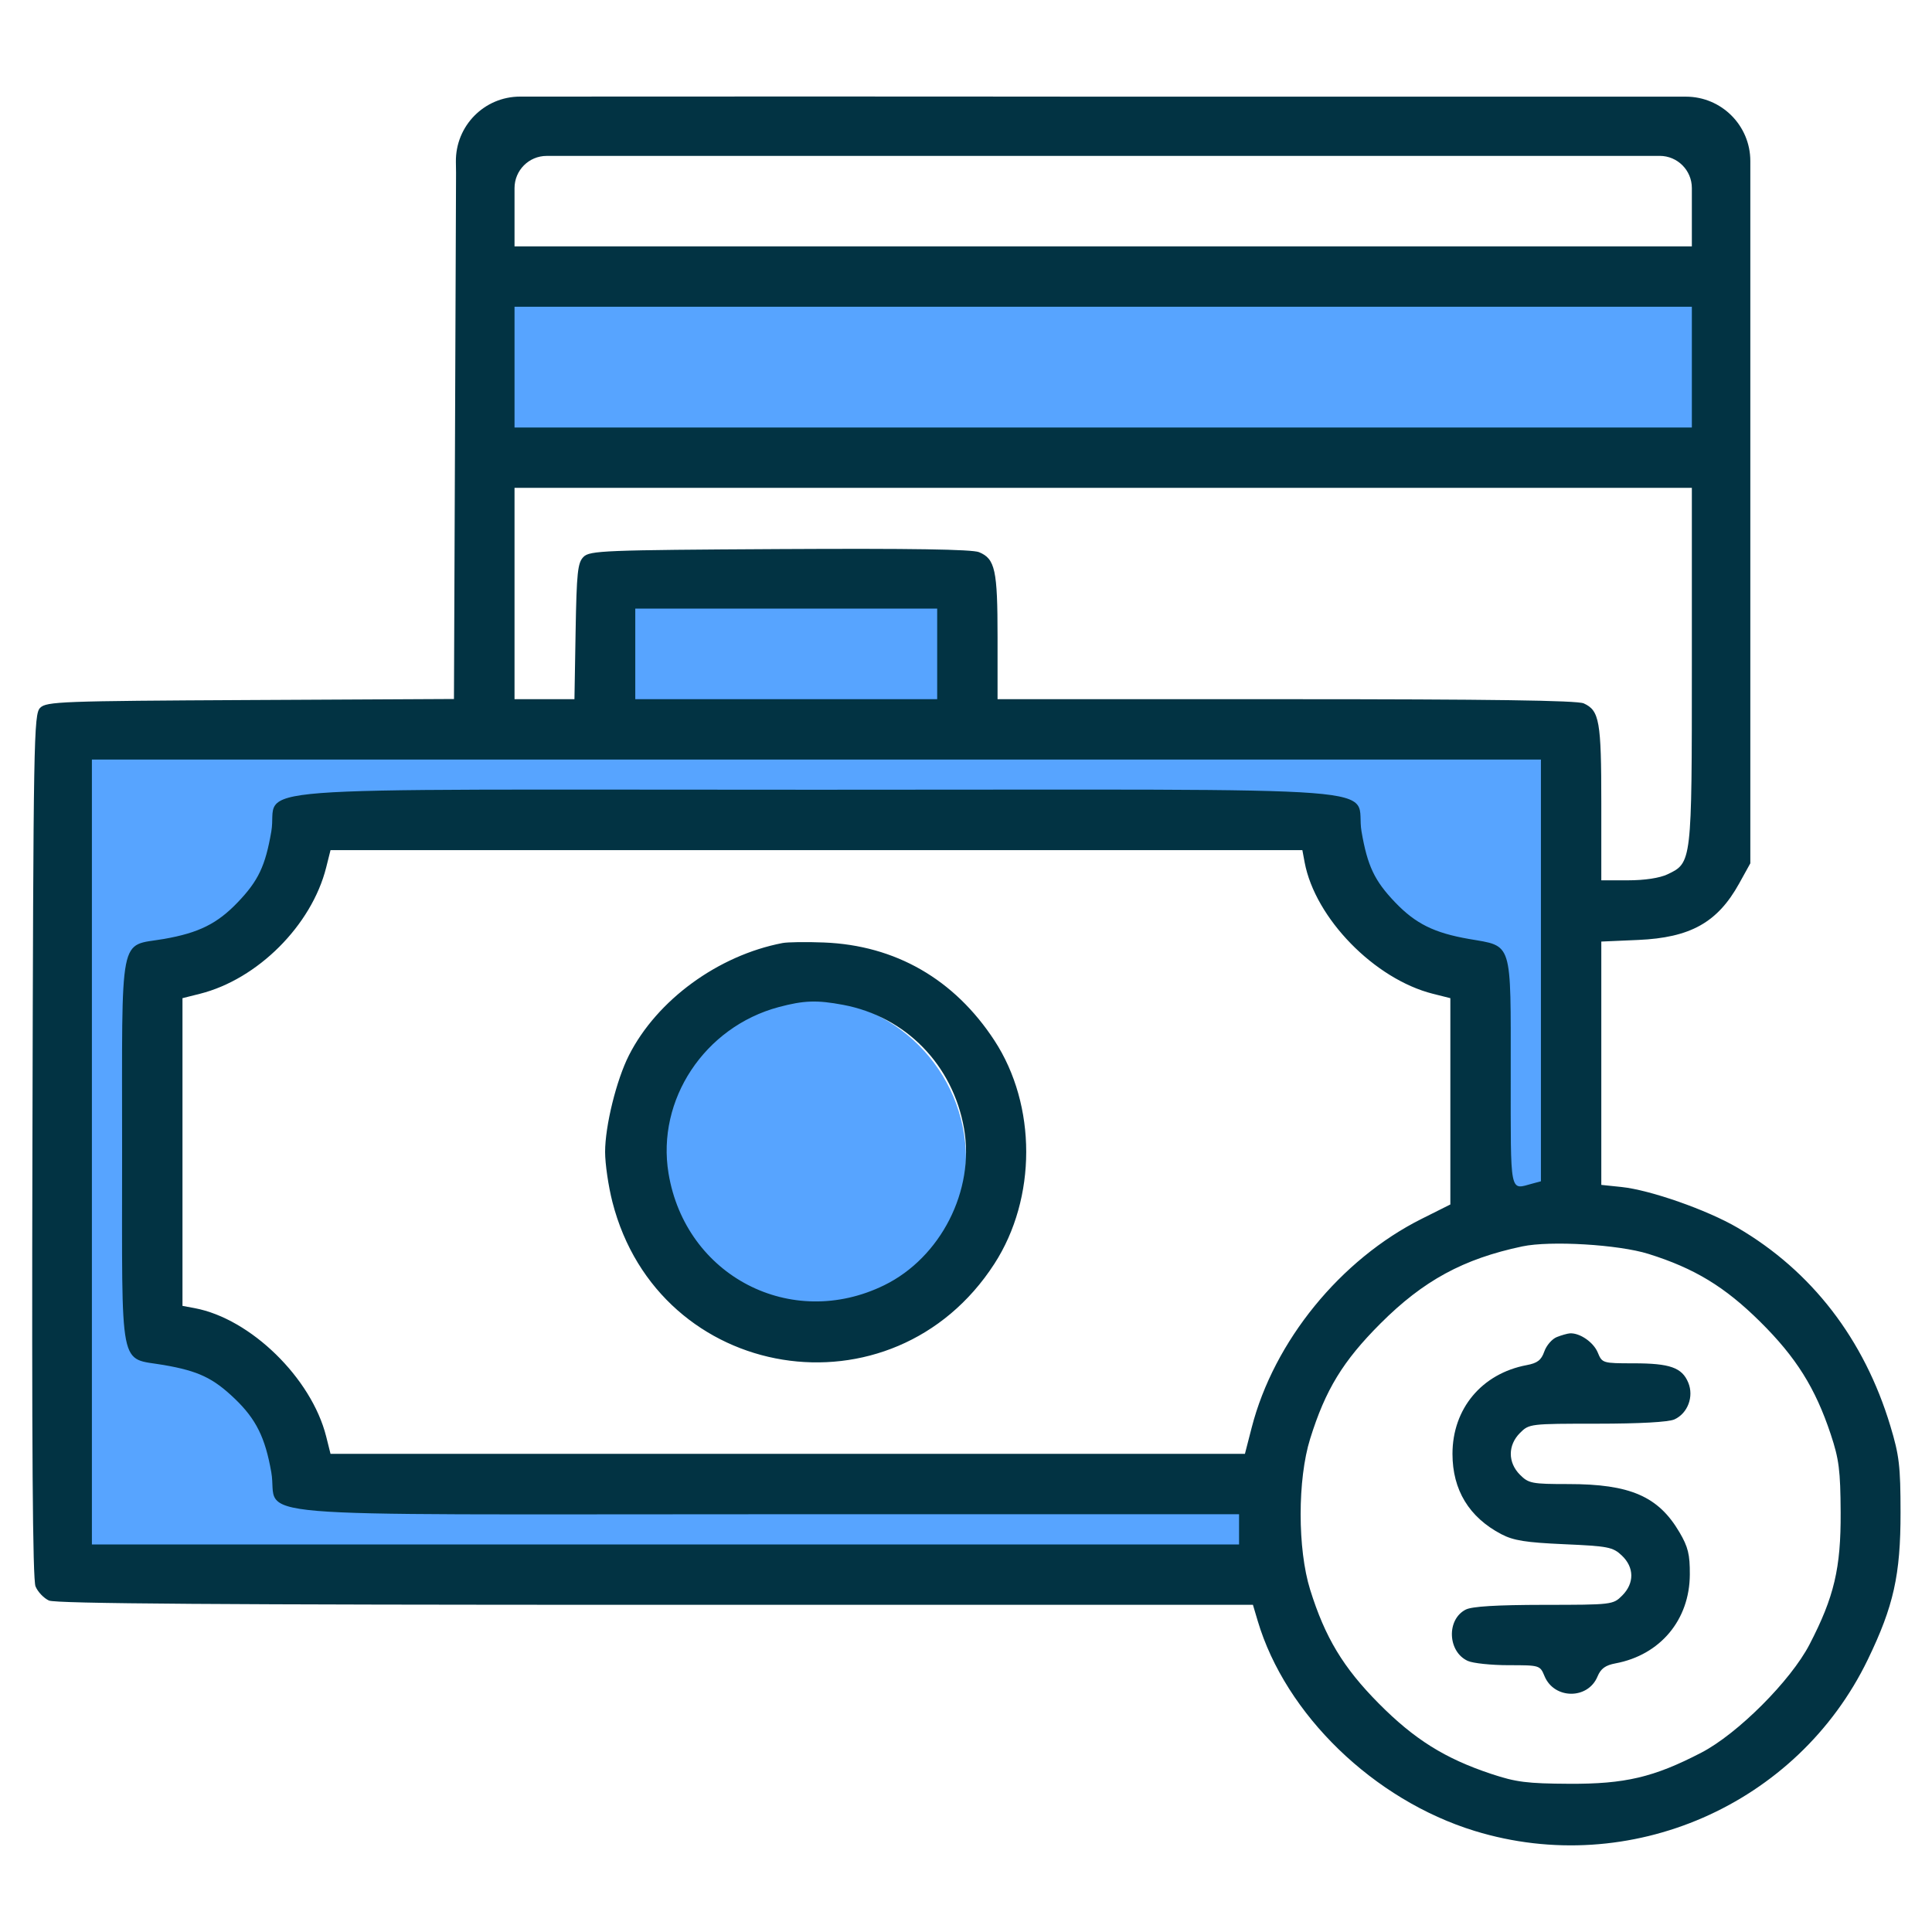
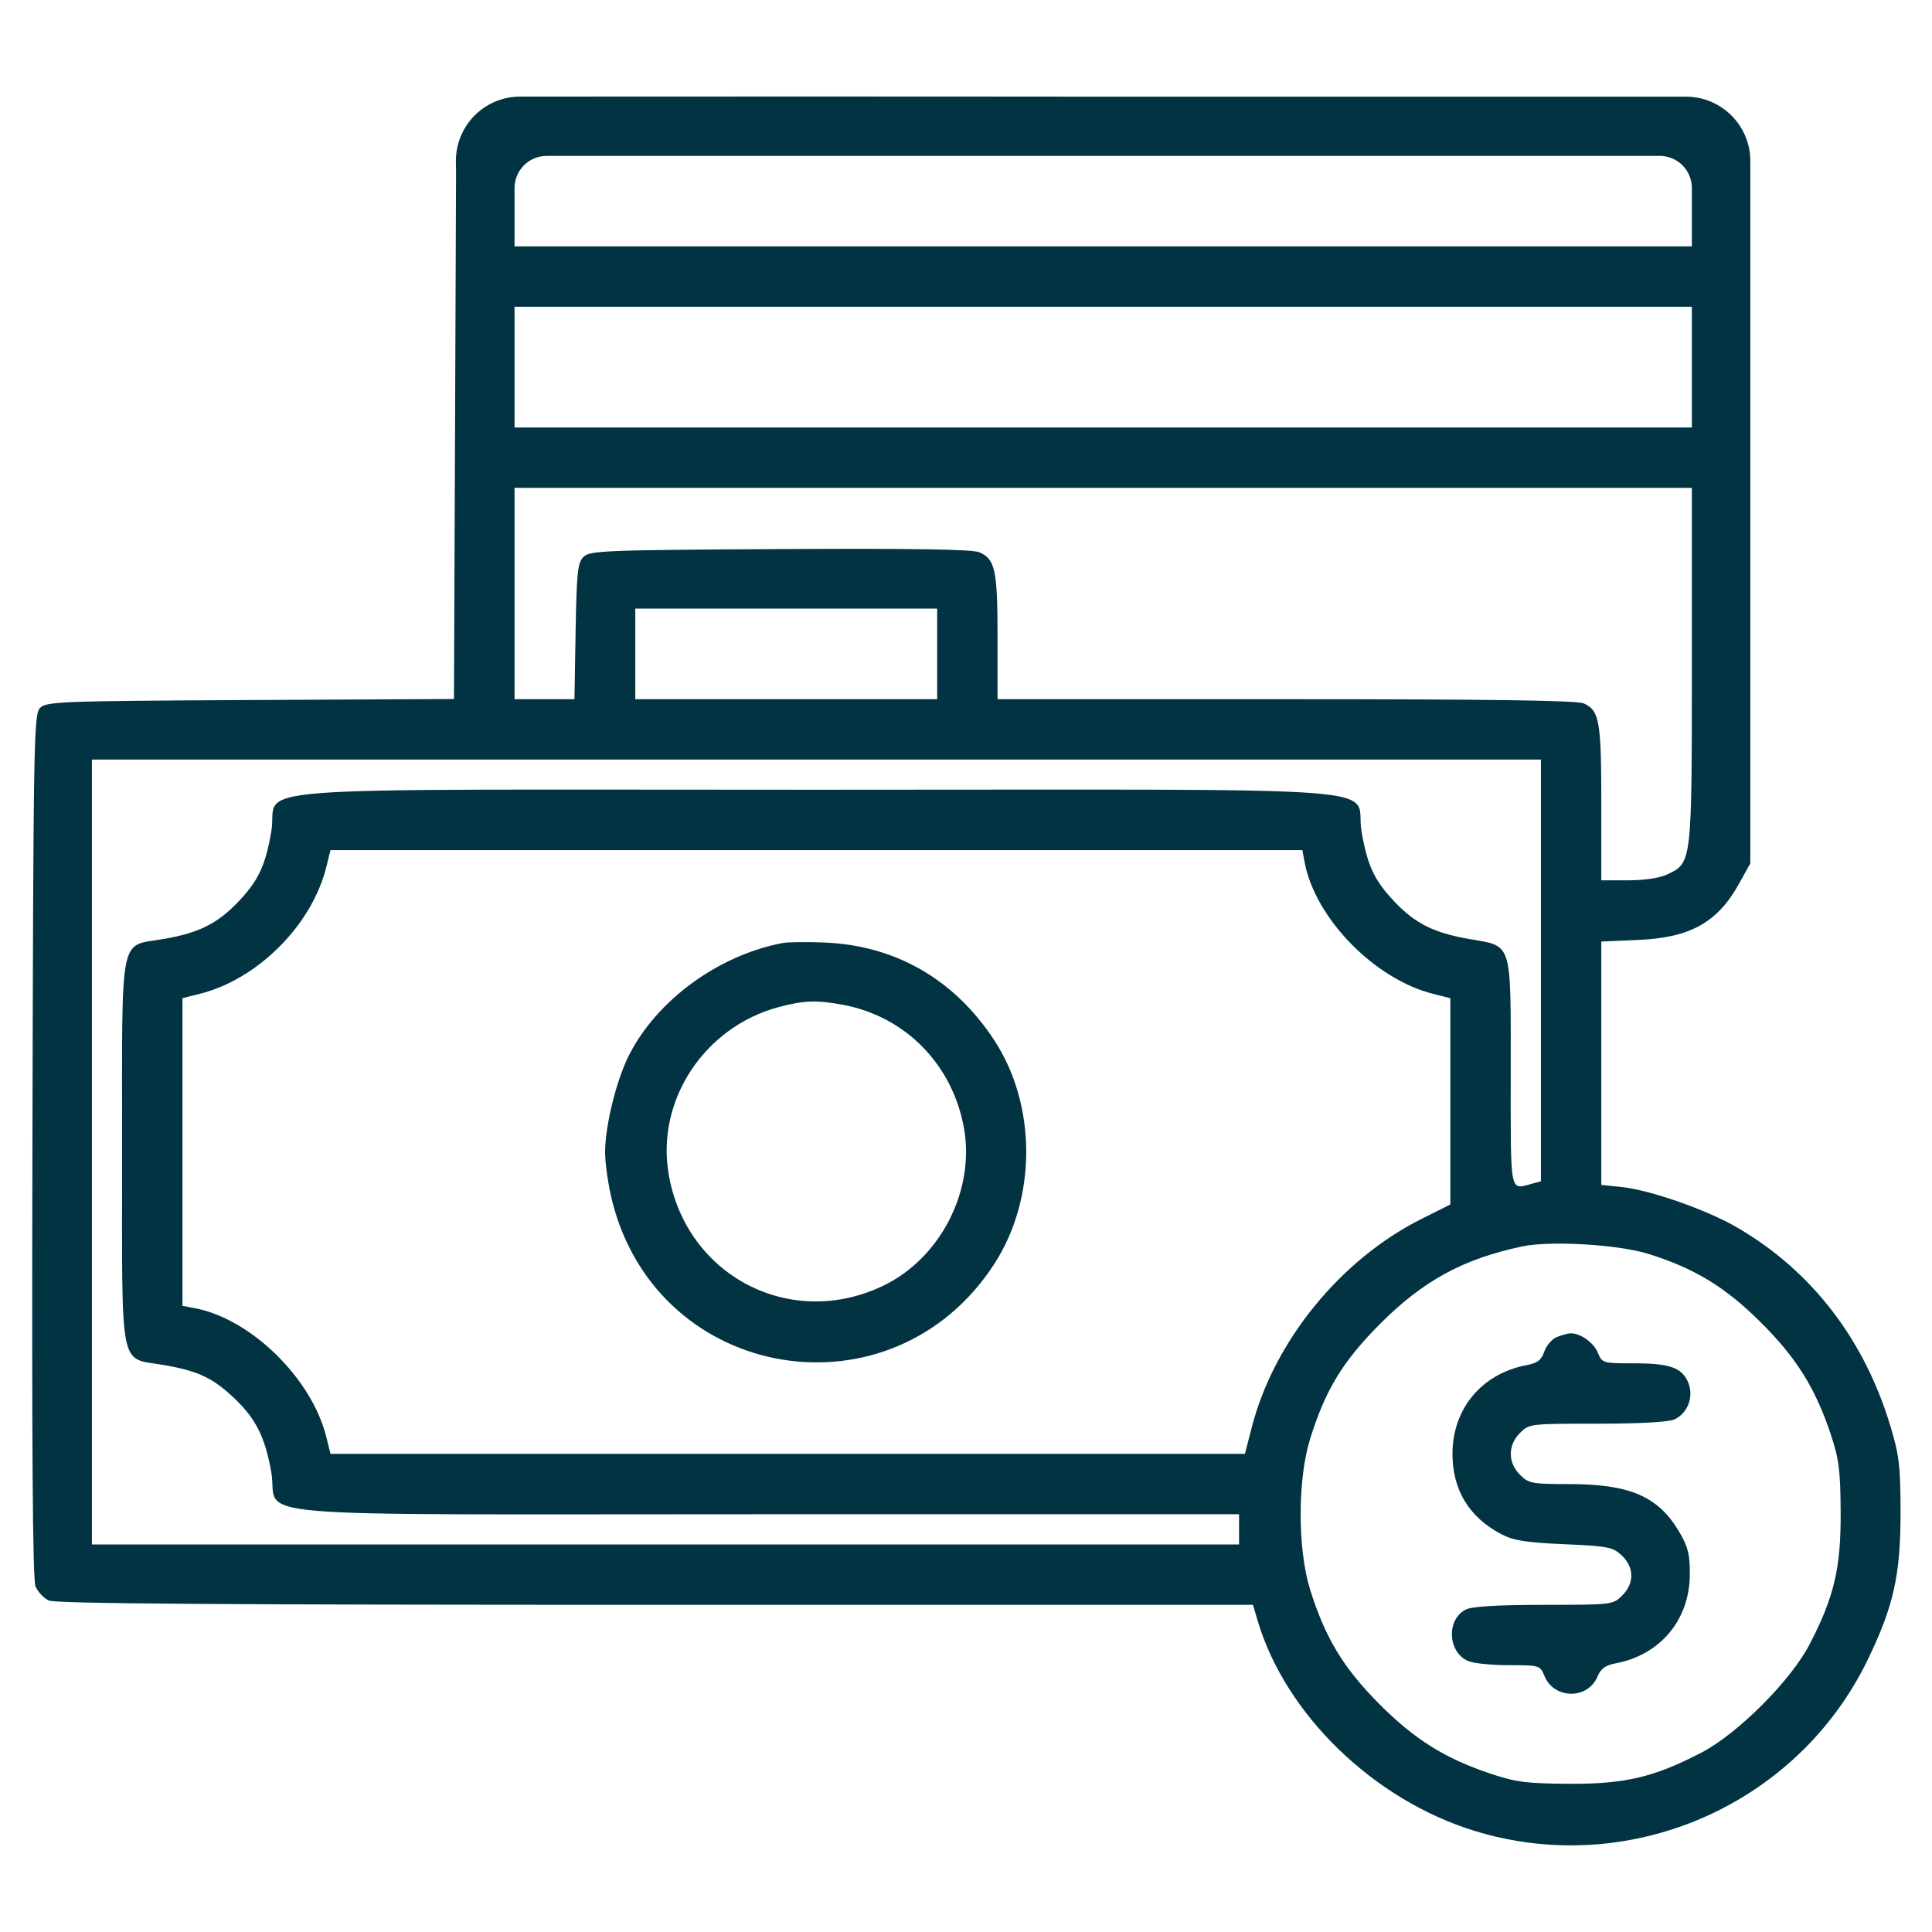
<svg xmlns="http://www.w3.org/2000/svg" width="60" height="60" viewBox="0 0 60 60" fill="none">
-   <path fill-rule="evenodd" clip-rule="evenodd" d="M49 23H2V49H39.5C39.5 49 39.132 42.953 41.5 40.5C43.644 38.279 49 38 49 38V23ZM4.525 40.5V29.864C8.285 29.864 9.108 27.273 9.5 25.5H41C41 29.755 44.237 30.5 46 30.5V38.5C42.71 38.973 40.087 43.727 39.5 45.5L9.5 46C9.5 43.636 6.483 41.485 4.525 40.5Z" fill="#57A4FF" />
-   <circle cx="25" cy="36" r="5" fill="#57A4FF" />
-   <rect x="19" y="18" width="11" height="4" fill="#57A4FF" />
-   <rect x="15" y="9" width="38" height="5" fill="#57A4FF" />
  <path fill-rule="evenodd" clip-rule="evenodd" d="M16.151 3C15.036 3.001 14.143 3.913 14.158 5.027L14.163 5.366L14.131 13.537L14.098 21.708L7.777 21.74C1.891 21.77 1.442 21.787 1.247 21.982C1.049 22.18 1.036 22.907 1.007 35.575C0.985 44.978 1.014 49.051 1.103 49.267C1.173 49.436 1.36 49.633 1.52 49.706C1.732 49.803 6.824 49.839 20.361 49.839H38.911L39.059 50.337C39.923 53.246 42.662 55.898 45.797 56.861C50.608 58.338 55.817 56.067 58.007 51.538C58.809 49.879 59.025 48.908 59.023 46.968C59.022 45.527 58.983 45.199 58.706 44.282C57.894 41.588 56.261 39.471 53.958 38.126C53.014 37.574 51.246 36.955 50.355 36.863L49.73 36.798V33.019V29.241L50.872 29.191C52.498 29.12 53.34 28.649 54.012 27.436L54.358 26.811V16.089V5.002C54.358 3.898 53.463 3.002 52.358 3.002L34.437 3.002C27.327 2.994 19.693 2.998 16.151 3ZM51.544 4.841C52.096 4.841 52.542 5.289 52.542 5.84V7.651H34.261H15.979V5.843C15.979 5.29 16.425 4.842 16.977 4.842C18.73 4.843 23.279 4.844 34.243 4.842C45.31 4.84 49.813 4.841 51.544 4.841ZM52.542 11.401V13.276H34.261H15.979V11.401V9.526H34.261H52.542V11.401ZM52.542 20.671C52.542 26.802 52.543 26.793 51.783 27.154C51.542 27.268 51.076 27.339 50.561 27.339H49.73V24.942C49.73 22.393 49.672 22.066 49.184 21.844C48.982 21.752 46.255 21.714 39.939 21.714H30.98V19.785C30.98 17.698 30.905 17.355 30.405 17.148C30.191 17.059 28.278 17.03 24.213 17.052C18.751 17.082 18.317 17.1 18.122 17.294C17.94 17.476 17.908 17.774 17.876 19.608L17.84 21.714H16.91H15.979V18.432V15.151H34.261H52.542V20.671ZM29.105 20.307V21.714H24.417H19.729V20.307V18.901H24.417H29.105V20.307ZM47.855 30.137V36.686L47.591 36.757C46.874 36.949 46.917 37.169 46.917 33.328C46.917 29.175 46.986 29.398 45.618 29.16C44.538 28.972 43.961 28.686 43.326 28.022C42.686 27.353 42.469 26.895 42.284 25.827C42.03 24.368 44.084 24.526 25.355 24.526C6.625 24.526 8.679 24.368 8.425 25.827C8.24 26.895 8.023 27.353 7.383 28.022C6.748 28.686 6.171 28.972 5.091 29.16C3.679 29.405 3.792 28.831 3.792 35.776C3.792 42.722 3.679 42.147 5.093 42.393C6.161 42.578 6.619 42.796 7.288 43.435C7.952 44.07 8.238 44.647 8.426 45.727C8.678 47.181 6.851 47.026 23.785 47.026H38.48V47.495V47.964H20.667H2.854V35.776V23.589H25.355H47.855V30.137ZM40.517 26.782C40.844 28.518 42.686 30.406 44.5 30.863L45.042 30.999V34.202V37.406L44.153 37.851C41.632 39.112 39.563 41.652 38.873 44.333L38.662 45.151H24.463H10.265L10.129 44.609C9.672 42.796 7.784 40.953 6.048 40.626L5.667 40.555V35.777V30.999L6.209 30.863C8.002 30.411 9.677 28.737 10.129 26.943L10.265 26.401H25.355H40.446L40.517 26.782ZM24.3 29.287C22.3 29.672 20.404 31.057 19.534 32.77C19.144 33.537 18.792 34.964 18.792 35.776C18.792 36.142 18.894 36.841 19.019 37.328C20.456 42.949 27.728 44.126 30.881 39.249C32.199 37.21 32.2 34.33 30.883 32.314C29.639 30.41 27.807 29.357 25.589 29.27C25.041 29.248 24.461 29.256 24.3 29.287ZM26.188 31.207C28.129 31.573 29.59 33.069 29.939 35.048C30.277 36.97 29.214 39.057 27.458 39.915C24.569 41.329 21.29 39.627 20.762 36.441C20.383 34.155 21.882 31.892 24.183 31.276C24.967 31.067 25.367 31.053 26.188 31.207ZM51.194 38.941C52.625 39.389 53.566 39.961 54.663 41.047C55.782 42.155 56.377 43.105 56.856 44.546C57.112 45.316 57.156 45.661 57.163 46.968C57.172 48.7 56.962 49.593 56.197 51.069C55.613 52.196 53.962 53.847 52.835 54.431C51.359 55.196 50.466 55.406 48.733 55.397C47.427 55.39 47.082 55.347 46.311 55.09C44.871 54.611 43.921 54.016 42.813 52.897C41.713 51.786 41.151 50.853 40.688 49.37C40.294 48.108 40.294 45.944 40.688 44.682C41.163 43.158 41.706 42.269 42.87 41.104C44.206 39.768 45.445 39.095 47.277 38.708C48.151 38.524 50.267 38.65 51.194 38.941ZM48.347 41.524C48.199 41.583 48.024 41.786 47.959 41.974C47.866 42.24 47.745 42.333 47.413 42.395C46.02 42.657 45.108 43.747 45.108 45.151C45.108 46.272 45.624 47.12 46.624 47.645C47.001 47.843 47.382 47.904 48.578 47.957C49.942 48.017 50.088 48.045 50.365 48.306C50.756 48.674 50.761 49.169 50.379 49.551C50.095 49.835 50.067 49.839 47.948 49.84C46.48 49.842 45.714 49.888 45.52 49.987C44.917 50.294 44.957 51.296 45.583 51.581C45.742 51.654 46.313 51.714 46.85 51.714C47.818 51.714 47.827 51.717 47.967 52.055C48.267 52.777 49.314 52.785 49.612 52.066C49.714 51.82 49.856 51.716 50.173 51.657C51.561 51.396 52.472 50.307 52.479 48.901C52.483 48.275 52.425 48.041 52.158 47.587C51.502 46.469 50.625 46.089 48.709 46.089C47.573 46.089 47.473 46.069 47.205 45.801C46.824 45.42 46.824 44.882 47.205 44.501C47.489 44.217 47.518 44.214 49.601 44.214C50.919 44.214 51.82 44.164 52.001 44.081C52.414 43.893 52.61 43.372 52.431 42.94C52.237 42.471 51.863 42.339 50.734 42.339C49.77 42.339 49.756 42.334 49.619 42.002C49.486 41.683 49.064 41.392 48.757 41.408C48.68 41.413 48.495 41.465 48.347 41.524Z" fill="#023343" />
</svg>